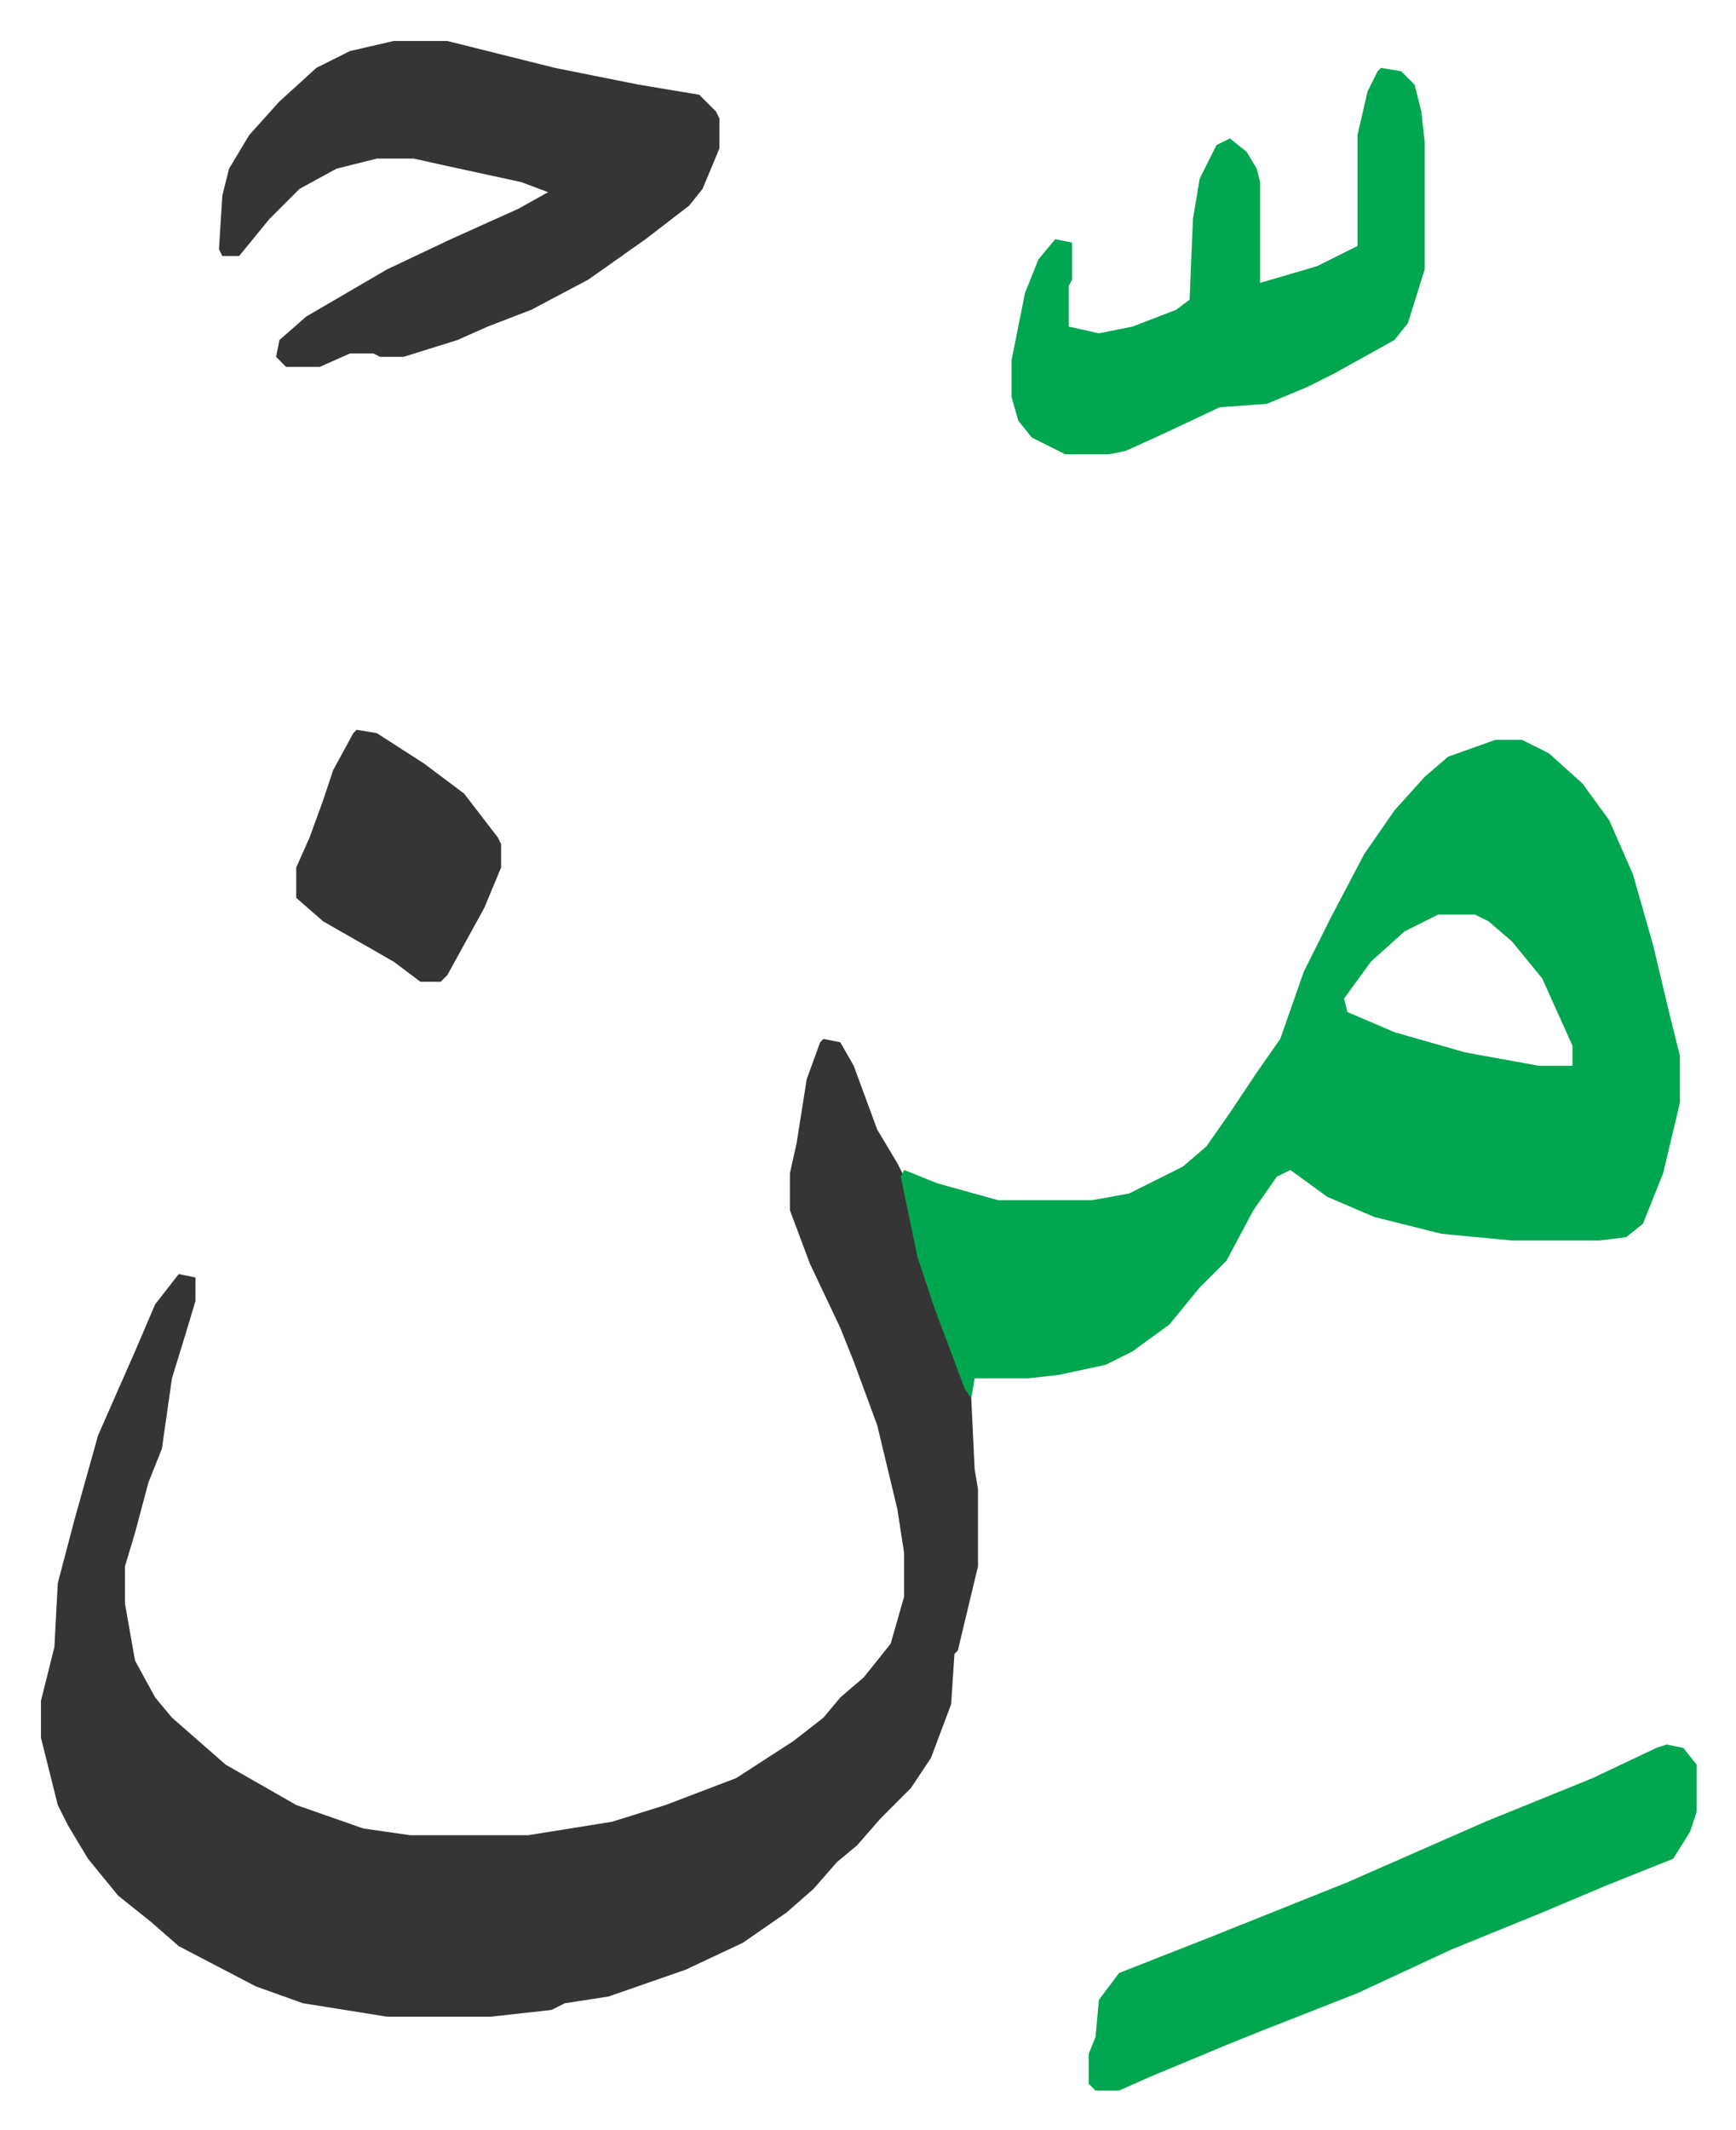
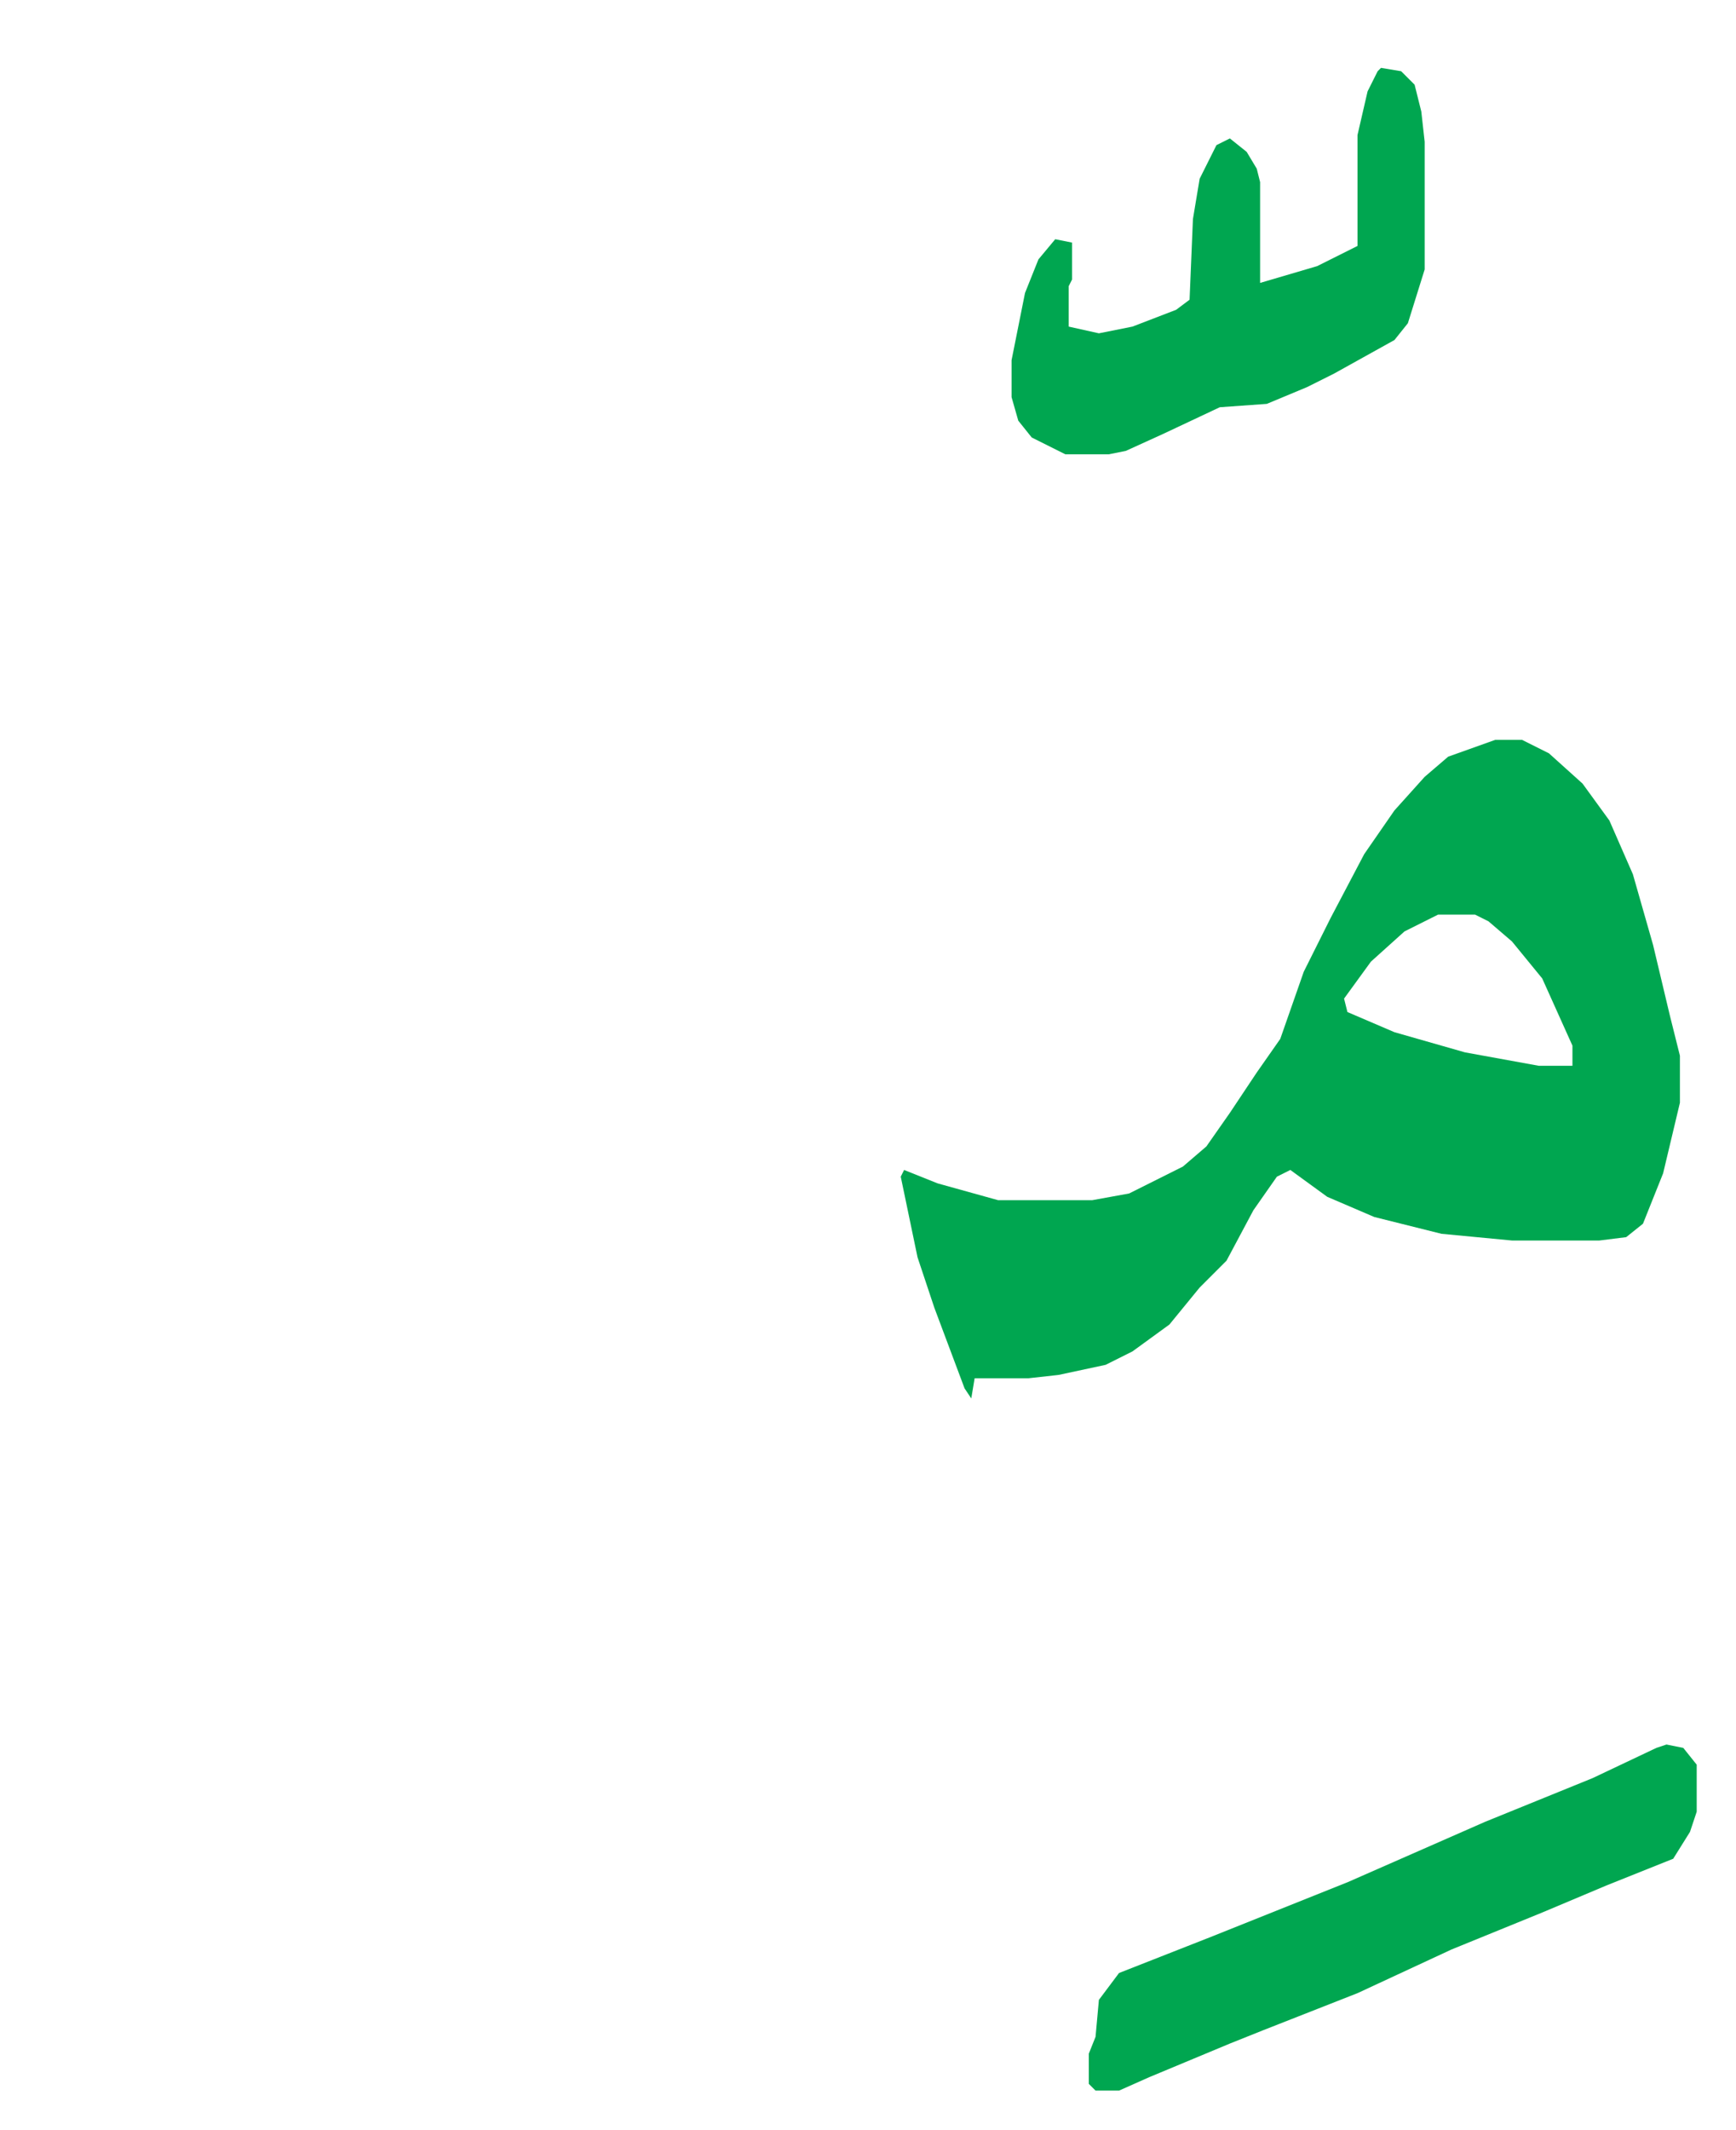
<svg xmlns="http://www.w3.org/2000/svg" viewBox="-12.2 462.8 516.9 633.9">
-   <path fill="#353535" id="rule_normal" d="m233 772 5 1 4 7 7 19 6 10 2 4 5 24 7 21 8 21 1 21 1 6v23l-6 25-1 1-1 15-6 16-6 9-9 9-7 8-6 5-7 8-8 7-13 9-17 8-23 8-13 2-4 2-18 2h-31l-25-4-14-5-23-12-8-7-10-8-9-11-6-10-3-6-5-20v-11l4-16 1-19 5-19 7-25 11-25 6-14 7-9 5 1v7l-3 10-4 13-3 21-4 10-4 15-3 10v11l3 17 6 11 5 6 8 7 8 7 21 12 20 7 14 2h35l25-4 16-5 21-8 17-11 9-7 5-6 7-6 8-10 4-14v-13l-2-13-6-25-7-19-4-10-9-19-6-16v-11l2-9 3-19 4-11z" />
  <path fill="#00a650" id="rule_idgham_with_ghunnah" d="M433 683h8l8 4 10 9 8 11 7 16 6 21 5 21 3 12v14l-5 21-6 15-5 4-8 1h-26l-21-2-20-5-14-6-11-8-4 2-7 10-8 15-8 8-9 11-11 8-8 4-14 3-9 1h-16l-1 6-2-3-9-24-5-15-5-24 1-2 10 4 18 5h28l11-2 16-8 7-6 7-10 8-12 7-10 7-20 8-16 10-19 9-13 9-10 7-6zm-17 52-10 5-10 9-8 11 1 4 14 6 21 6 22 4h10v-6l-9-20-9-11-7-6-4-2z" />
-   <path fill="#353535" id="rule_normal" d="M105 475h16l16 4 16 4 25 5 18 3 5 5 1 2v9l-5 12-4 5-13 10-17 12-17 9-13 5-9 4-16 5h-7l-2-1h-7l-9 4H73l-3-3 1-5 8-7 24-14 19-9 20-9 9-5-8-3-23-5-9-2h-11l-12 3-11 6-9 9-9 11h-5l-1-2 1-16 2-8 6-10 9-10 11-10 10-5z" />
  <path fill="#00a650" id="rule_idgham_with_ghunnah" d="m399 483 6 1 4 4 2 8 1 9v38l-5 16-4 5-18 10-8 4-12 5-14 1-17 8-11 5-5 1h-13l-10-5-4-5-2-7v-11l4-20 4-10 5-6 5 1v11l-1 2v12l9 2 10-2 13-5 4-3 1-24 2-12 5-10 4-2 5 4 3 5 1 4v30l17-5 12-6v-33l3-13 3-6zm85 499 5 1 4 5v14l-2 6-5 8-20 8-19 8-27 11-28 13-28 11-10 4-24 10-9 4h-7l-2-2v-9l2-5 1-11 6-8 28-11 40-16 41-18 32-13 19-9z" />
-   <path fill="#353535" id="rule_normal" d="m94 680 6 1 14 9 12 9 10 13 1 2v7l-5 12-11 20-2 2h-6l-8-6-21-12-8-7v-9l4-9 4-11 3-9 6-11z" />
</svg>